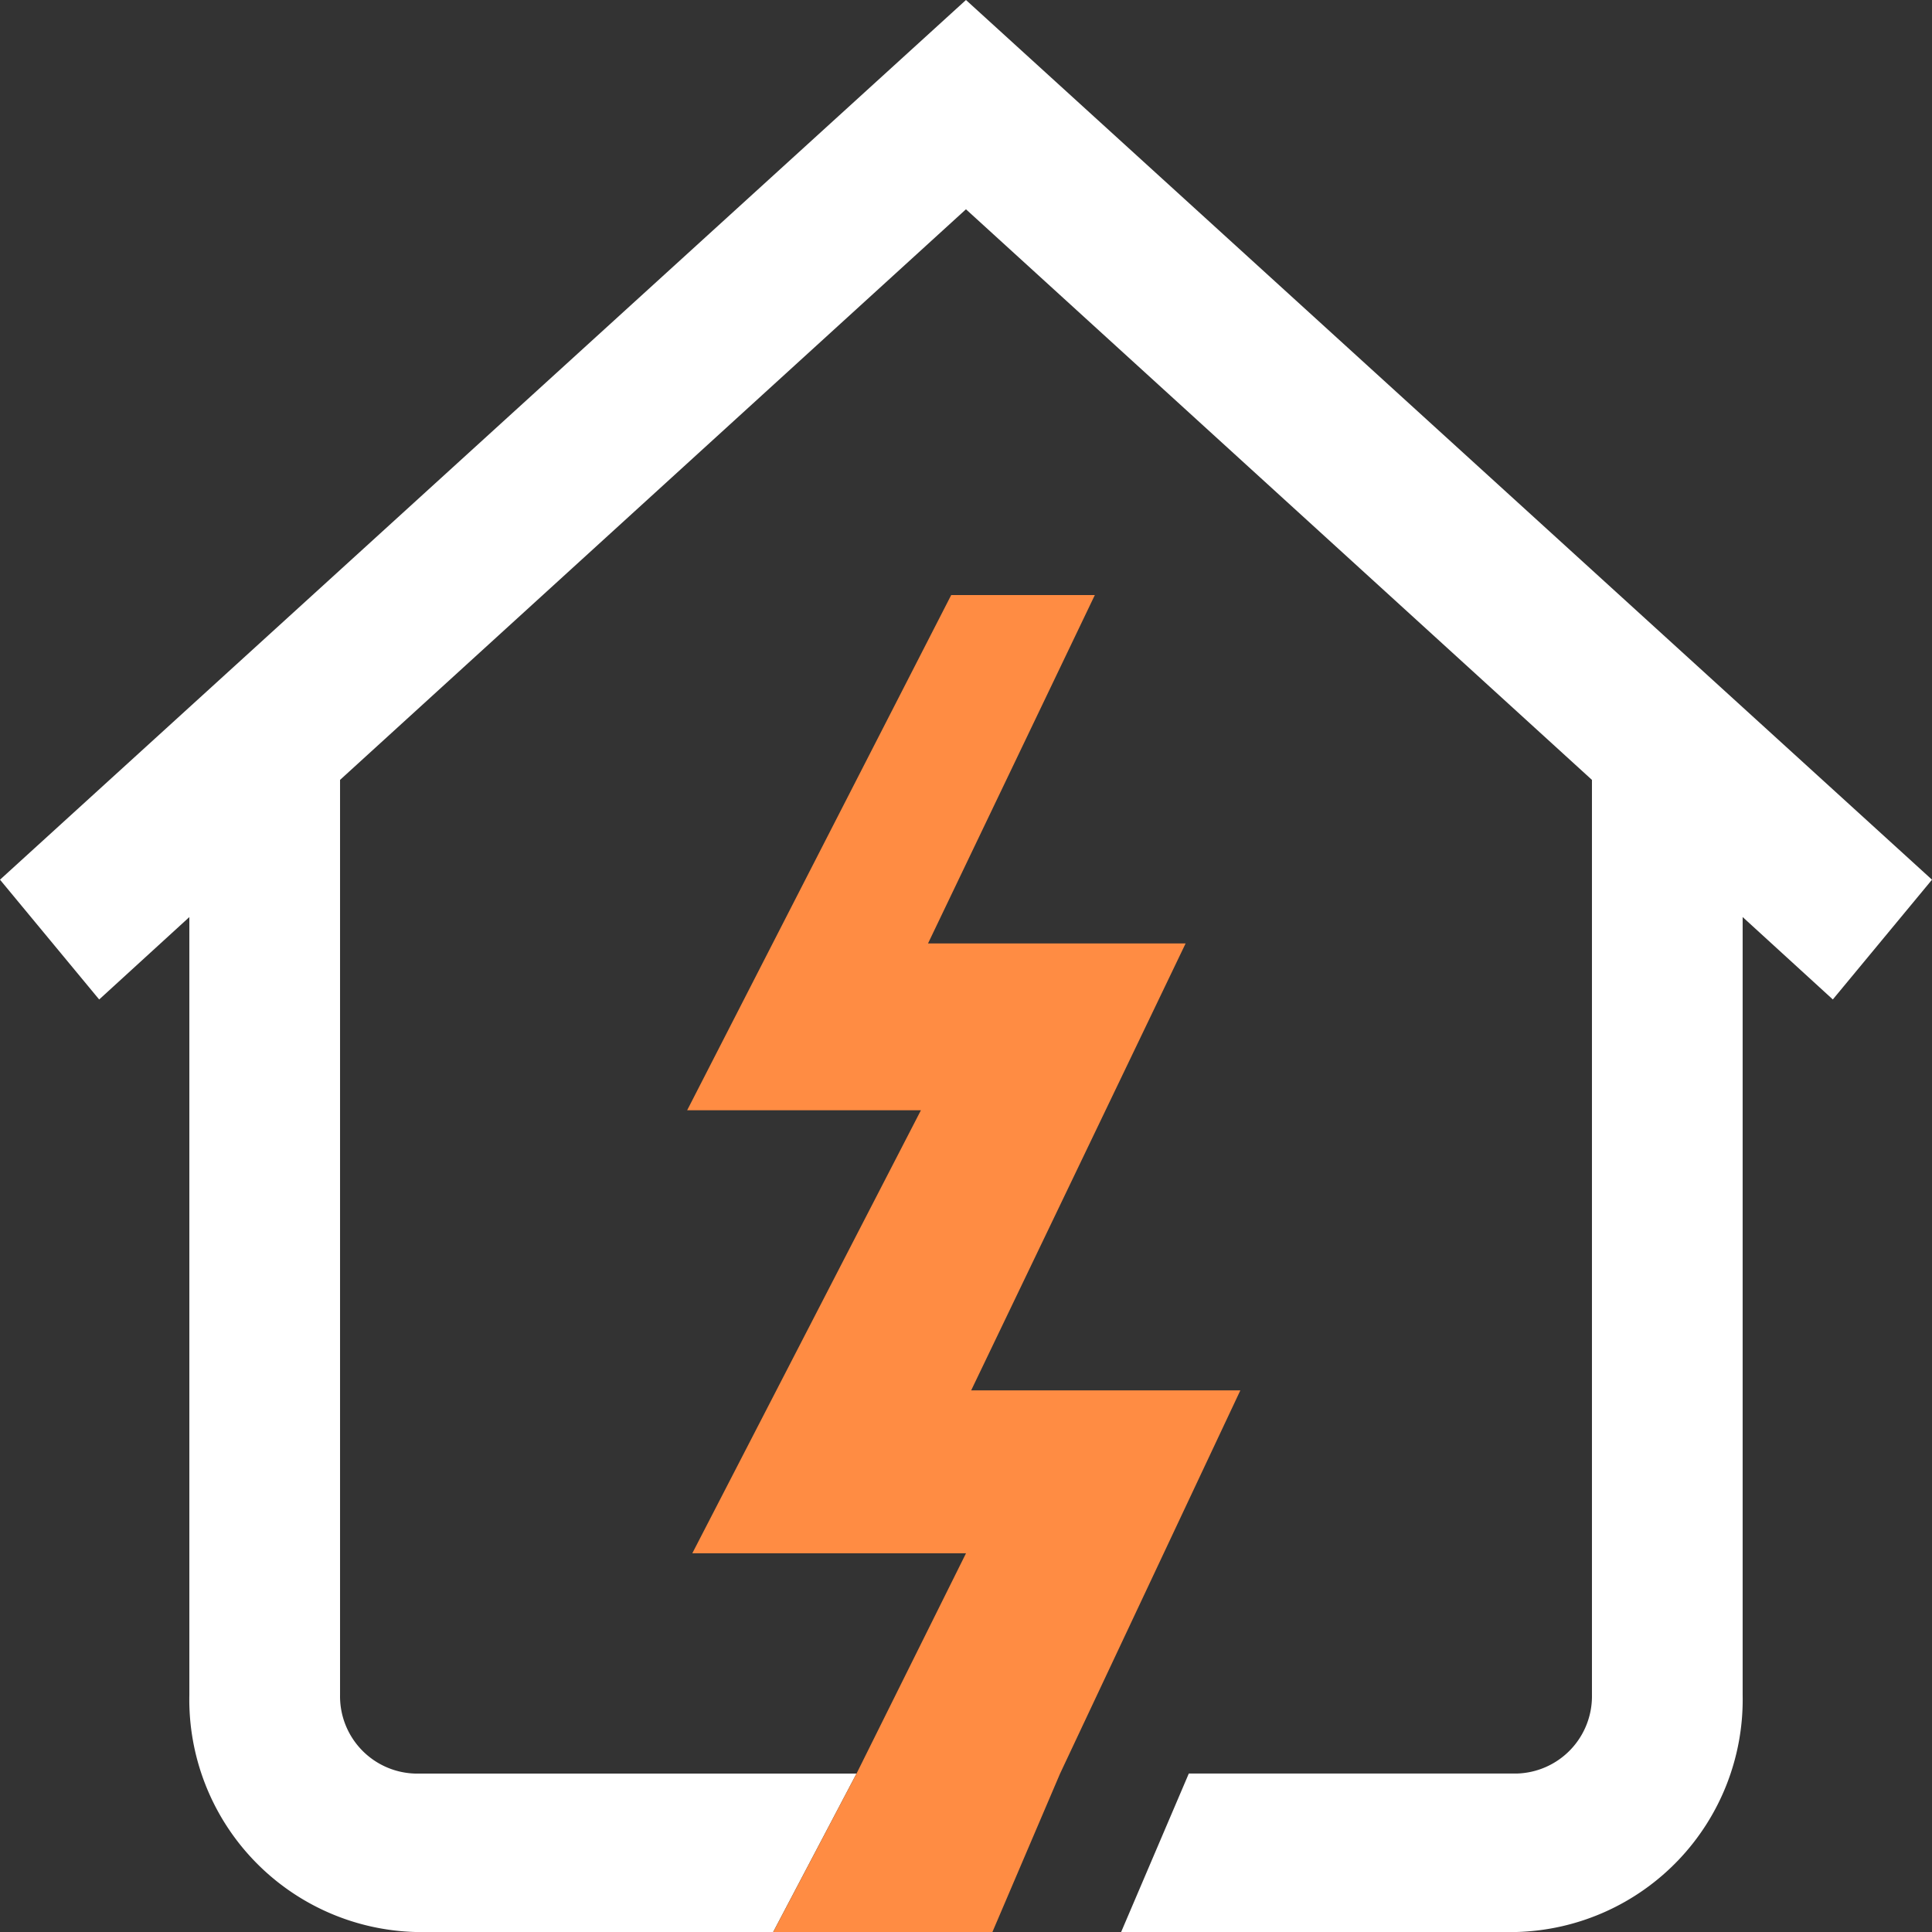
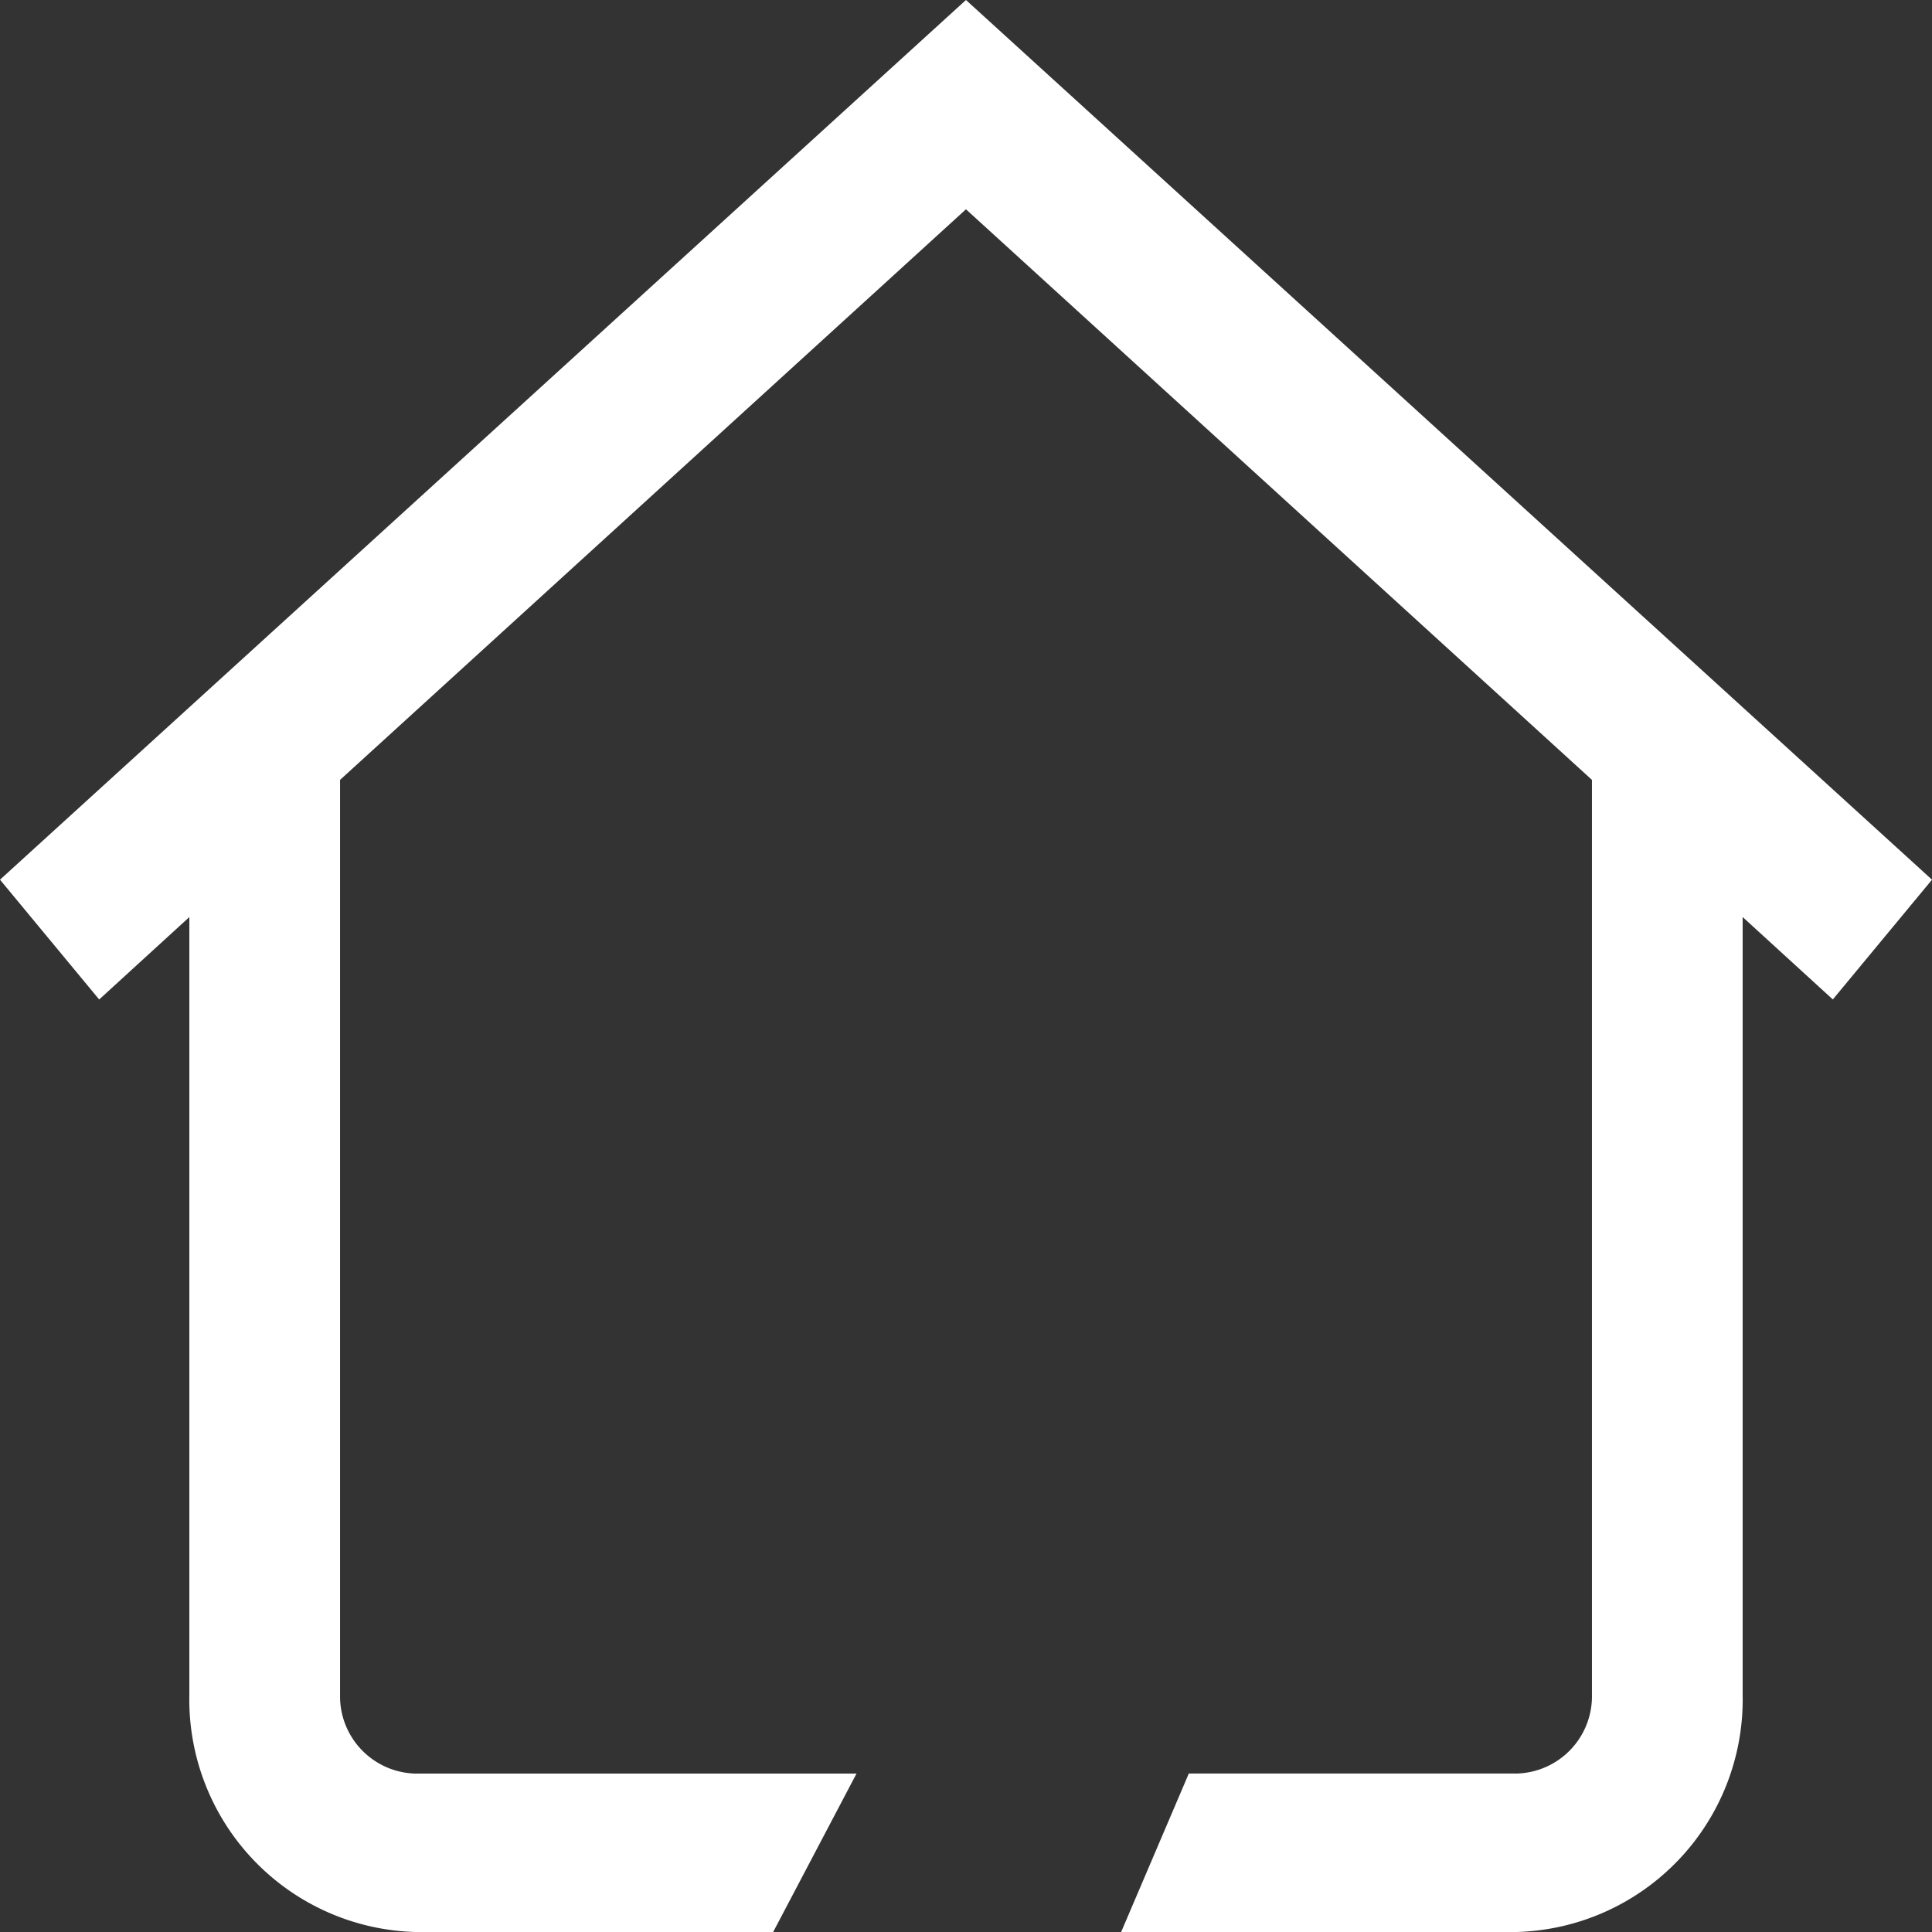
<svg xmlns="http://www.w3.org/2000/svg" width="56.026" height="56.026" viewBox="0 0 56.026 56.026">
  <rect x="0" y="0" width="56.026" height="56.026" fill="#333333" stroke="none" />
  <defs>
    <style>.a{fill:#fff;}.b{fill:#ff8c43;}</style>
  </defs>
  <g transform="translate(-33.188 -0.39)">
    <path class="a" d="M61.2.39,33.188,25.9l2.876,3.474,2.615-2.39v22.56a6.743,6.743,0,0,0,6.555,6.872H55.609l2.417-4.594H45.234a2.242,2.242,0,0,1-2.185-2.278V23.006L61.2,6.459,79.353,23.006V49.543a2.242,2.242,0,0,1-2.185,2.278H67.662L65.7,56.416H77.168a6.743,6.743,0,0,0,6.555-6.872V26.983l2.615,2.39L89.214,25.9Z" />
-     <path class="b" d="M59.9,32.693H52.094l6.219-12.961h-7.47L55.68,9.63H51.515L43.858,24.57h6.779l-6.63,12.848h7.937L48.77,43.805,46.354,48.4h6.356l1.962-4.594Z" transform="translate(9.257 8.016)" />
  </g>
</svg>